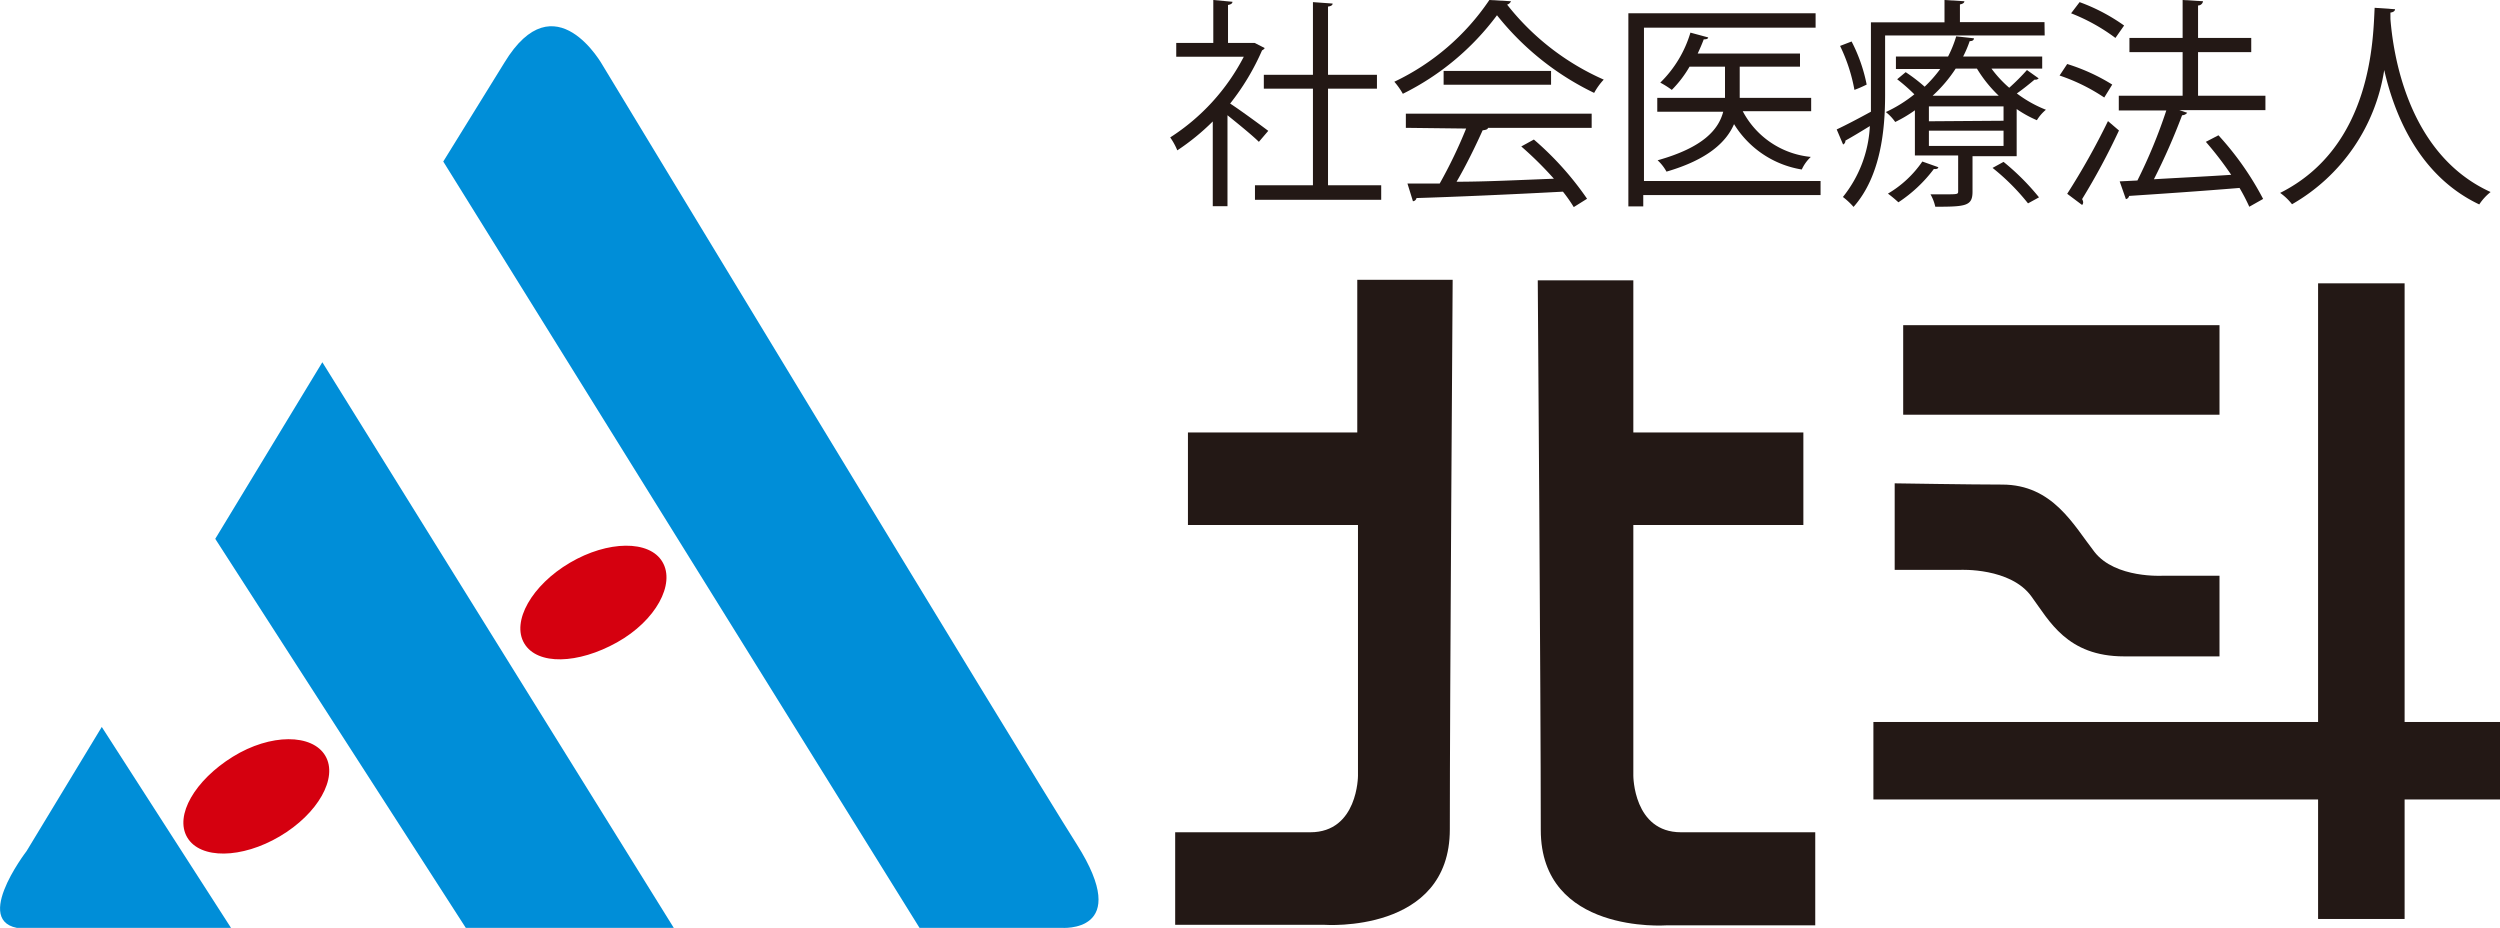
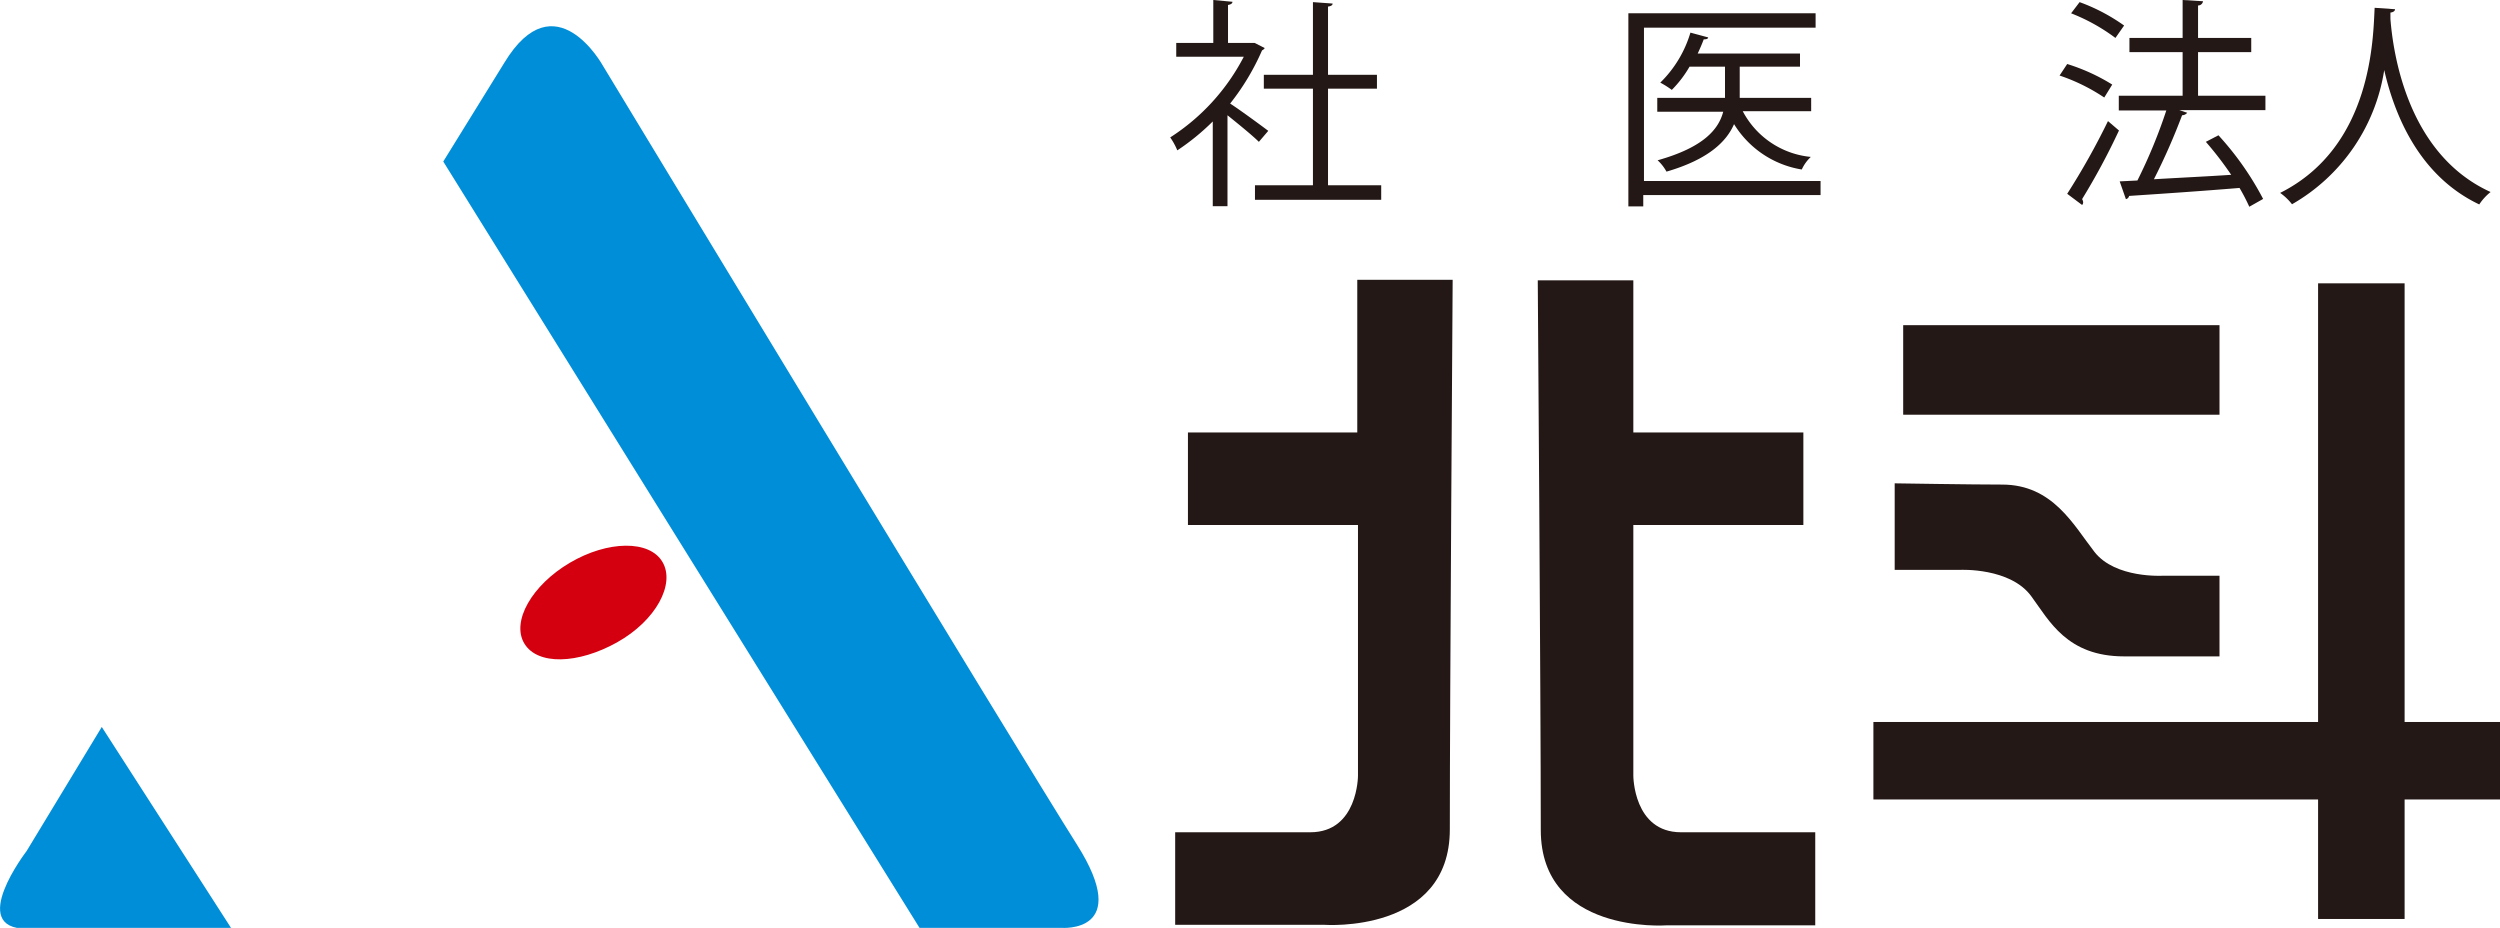
<svg xmlns="http://www.w3.org/2000/svg" width="141" height="52.33" viewBox="0 0 141 52.33">
  <defs>
    <style>.cls-1{fill:#008ed8;}.cls-2{fill:#d5000f;}.cls-3{fill:#231815;}</style>
  </defs>
  <title>side_logo_lg</title>
  <g id="レイヤー_2" data-name="レイヤー 2">
    <g id="レイヤー_1-2" data-name="レイヤー 1">
-       <path class="cls-1" d="M12.14,30.39,26.27,52.33H38L18.18,20.43Z" />
      <path class="cls-1" d="M1.5,48s-3.37,4.38,0,4.38H13.06L5.74,41Z" />
      <path class="cls-1" d="M60.73,47.62C57.53,42.57,34,3.7,34,3.7s-2.69-4.88-5.55-.17L25,9.11,51.86,52.33h8S63.93,52.67,60.73,47.62Z" />
-       <path class="cls-2" d="M18.35,42.63c.73,1.24-.42,3.27-2.57,4.54s-4.49,1.3-5.22.06S11,44,13.13,42.68,17.62,41.38,18.35,42.63Z" />
      <path class="cls-2" d="M37.36,31.69C38.1,32.93,37,35,34.8,36.23s-4.49,1.3-5.23.06S30,33,32.14,31.74,36.63,30.45,37.36,31.69Z" />
      <path class="cls-3" d="M76.55,24.39H67v5.22h9.59V43.75s0,3.19-2.69,3.19H66.28v5.22H74.7s7.07.51,7.07-5.38c0-7.41.16-31,.16-31H76.55Z" />
      <path class="cls-3" d="M92.12,43.75V29.61h9.59V24.39H92.12V15.81H86.73s.17,23.56.17,31c0,5.89,7.07,5.38,7.07,5.38h8.41V46.94H94.81C92.12,46.94,92.12,43.75,92.12,43.75Z" />
      <rect class="cls-3" x="107.34" y="18.34" width="17.84" height="5.05" />
      <polygon class="cls-3" points="135.62 15.98 130.74 15.98 130.74 40.72 105.66 40.72 105.66 45.09 130.74 45.09 130.74 51.83 135.62 51.83 135.62 45.09 141 45.09 141 40.72 135.62 40.72 135.62 15.98" />
      <path class="cls-3" d="M114.58,33.65c1,1.36,2,3.37,5.22,3.37h5.38V32.47H122s-2.69.17-3.87-1.34-2.35-3.8-5.21-3.8c-1.69,0-6.06-.07-6.06-.07v4.88h3.7S113.4,32,114.58,33.65Z" />
      <path class="cls-3" d="M71.33,2.71a.32.32,0,0,1-.15.13,13.49,13.49,0,0,1-1.8,3c.6.39,1.82,1.29,2.15,1.54L71,8c-.35-.35-1.15-1-1.77-1.5v5.13h-.83V6.85a13,13,0,0,1-2,1.63A3.75,3.75,0,0,0,66,7.75,11.91,11.91,0,0,0,70.15,3.2H66.34V2.42h2.09V0L69.51.1c0,.09-.08.15-.25.18V2.42h1.35l.15,0Zm3.57,7.74h3v.82H70.78v-.82h3.27V5H71.28V4.22h2.77V.12L75.16.2c0,.09-.09.15-.26.17V4.22h2.76V5H74.9Z" />
-       <path class="cls-3" d="M85.22.07A.33.33,0,0,1,85,.26a14.23,14.23,0,0,0,5.45,4.23,3.67,3.67,0,0,0-.54.75A15.7,15.7,0,0,1,84.43.86a14.79,14.79,0,0,1-5.31,4.43,4,4,0,0,0-.48-.68A13.37,13.37,0,0,0,84,0ZM79.29,7.21v-.8H89.77v.8h-6l.15,0c0,.09-.14.12-.3.14-.38.85-.94,2-1.47,2.9,1.66,0,3.59-.1,5.49-.17A20.25,20.25,0,0,0,85.8,8.26l.71-.39a17.31,17.31,0,0,1,3,3.34l-.75.47a8.34,8.34,0,0,0-.61-.87c-3,.16-6.26.3-8.26.36a.22.22,0,0,1-.2.18l-.31-1c.52,0,1.14,0,1.82,0a26.76,26.76,0,0,0,1.49-3.1ZM81.42,4h6.06v.78H81.42Z" />
      <path class="cls-3" d="M102.68,10.21V11h-10v.64h-.84V.75H102.4v.81H92.72v8.65Zm-.53-4.69v.75H98.29a4.86,4.86,0,0,0,3.84,2.58,2.26,2.26,0,0,0-.51.71A5.52,5.52,0,0,1,97.8,7c-.43,1-1.47,2-3.81,2.68a2.52,2.52,0,0,0-.5-.64c2.6-.73,3.44-1.75,3.7-2.74H93.47V5.52h3.82V3.76h-2a6.35,6.35,0,0,1-1,1.31,5.15,5.15,0,0,0-.65-.41,6.55,6.55,0,0,0,1.7-2.82l1,.27c0,.08-.1.11-.25.11-.1.27-.22.54-.34.8h5.77v.74H98.12V5.52Z" />
-       <path class="cls-3" d="M115.32,2h-9V5.34c0,1.93-.23,4.58-1.78,6.33a4,4,0,0,0-.6-.56,6.91,6.91,0,0,0,1.52-4c-.52.32-1,.61-1.38.82a.22.22,0,0,1-.13.22l-.36-.85c.51-.24,1.2-.6,1.93-1,0-.34,0-.65,0-1V1.26h4.15V0l1.12.07c0,.09-.09.15-.25.18v1h4.77Zm-10.89.34a9.09,9.09,0,0,1,.85,2.43,6.91,6.91,0,0,1-.69.3,9.51,9.51,0,0,0-.81-2.48Zm7.89,1.53a6.6,6.6,0,0,0,1,1.08,12,12,0,0,0,1-1l.66.47a.25.25,0,0,1-.23.07c-.25.21-.64.53-1,.78a6.85,6.85,0,0,0,1.64.92,2.38,2.38,0,0,0-.51.59,6.41,6.41,0,0,1-1.14-.63V8.81h-2.49v2c0,.81-.38.85-2.1.85a2.48,2.48,0,0,0-.27-.7h.75c.81,0,.81,0,.81-.19v-2H108V6.22a7.56,7.56,0,0,1-1.11.66,2.56,2.56,0,0,0-.53-.56,7.72,7.72,0,0,0,1.61-1A9.74,9.74,0,0,0,107,4.47l.48-.4a9.47,9.47,0,0,1,1.07.82,7.46,7.46,0,0,0,.88-1h-2.5V3.19h2.94a6.64,6.64,0,0,0,.46-1.14l1,.11c0,.1-.08.16-.24.16a6.48,6.48,0,0,1-.37.87h4.46v.68Zm-3,5.56c0,.08-.11.12-.25.1a8,8,0,0,1-2,1.88,7.3,7.3,0,0,0-.59-.49,6.09,6.09,0,0,0,1.94-1.81ZM113,6.81V6h-4.21v.84Zm0,1.42V7.37h-4.21v.86Zm-2.7-4.36A7.92,7.92,0,0,1,109,5.4h3.73a7.38,7.38,0,0,1-1.23-1.53Zm4.08,7.6a12.38,12.38,0,0,0-2-2l.62-.34a13.43,13.43,0,0,1,2,2Z" />
      <path class="cls-3" d="M116.59,3.61a10.93,10.93,0,0,1,2.54,1.16l-.45.73a10.57,10.57,0,0,0-2.52-1.24Zm0,7.32a40.45,40.45,0,0,0,2.3-4.1l.62.53a38.42,38.42,0,0,1-2.08,3.87.38.38,0,0,1,.06.18.2.2,0,0,1-.06.15ZM117.29.12a10.52,10.52,0,0,1,2.51,1.32l-.49.7a10.59,10.59,0,0,0-2.5-1.39ZM127.77,5.4v.81h-4.86l.45.15a.38.38,0,0,1-.29.14,35.88,35.88,0,0,1-1.59,3.61c1.32-.08,2.85-.15,4.36-.25A19.35,19.35,0,0,0,124.41,8l.71-.37a16.79,16.79,0,0,1,2.52,3.59l-.78.44a11,11,0,0,0-.55-1.06c-2.3.19-4.71.35-6.23.45a.22.22,0,0,1-.18.18l-.35-1,1-.05a29.25,29.25,0,0,0,1.63-3.95h-2.68V5.4h3.6V2.94h-3v-.8h3V0l1.15.07a.28.28,0,0,1-.28.24V2.14h3v.8h-3V5.4Z" />
      <path class="cls-3" d="M135.08.52c0,.1-.1.17-.26.19l0,.36c.14,1.77.89,7.6,5.65,9.76a3,3,0,0,0-.64.7c-3.37-1.6-4.77-5-5.36-7.58h0a10.58,10.58,0,0,1-5.2,7.57,3.17,3.17,0,0,0-.67-.64c5.21-2.61,5.24-8.76,5.33-10.44Z" />
    </g>
  </g>
</svg>